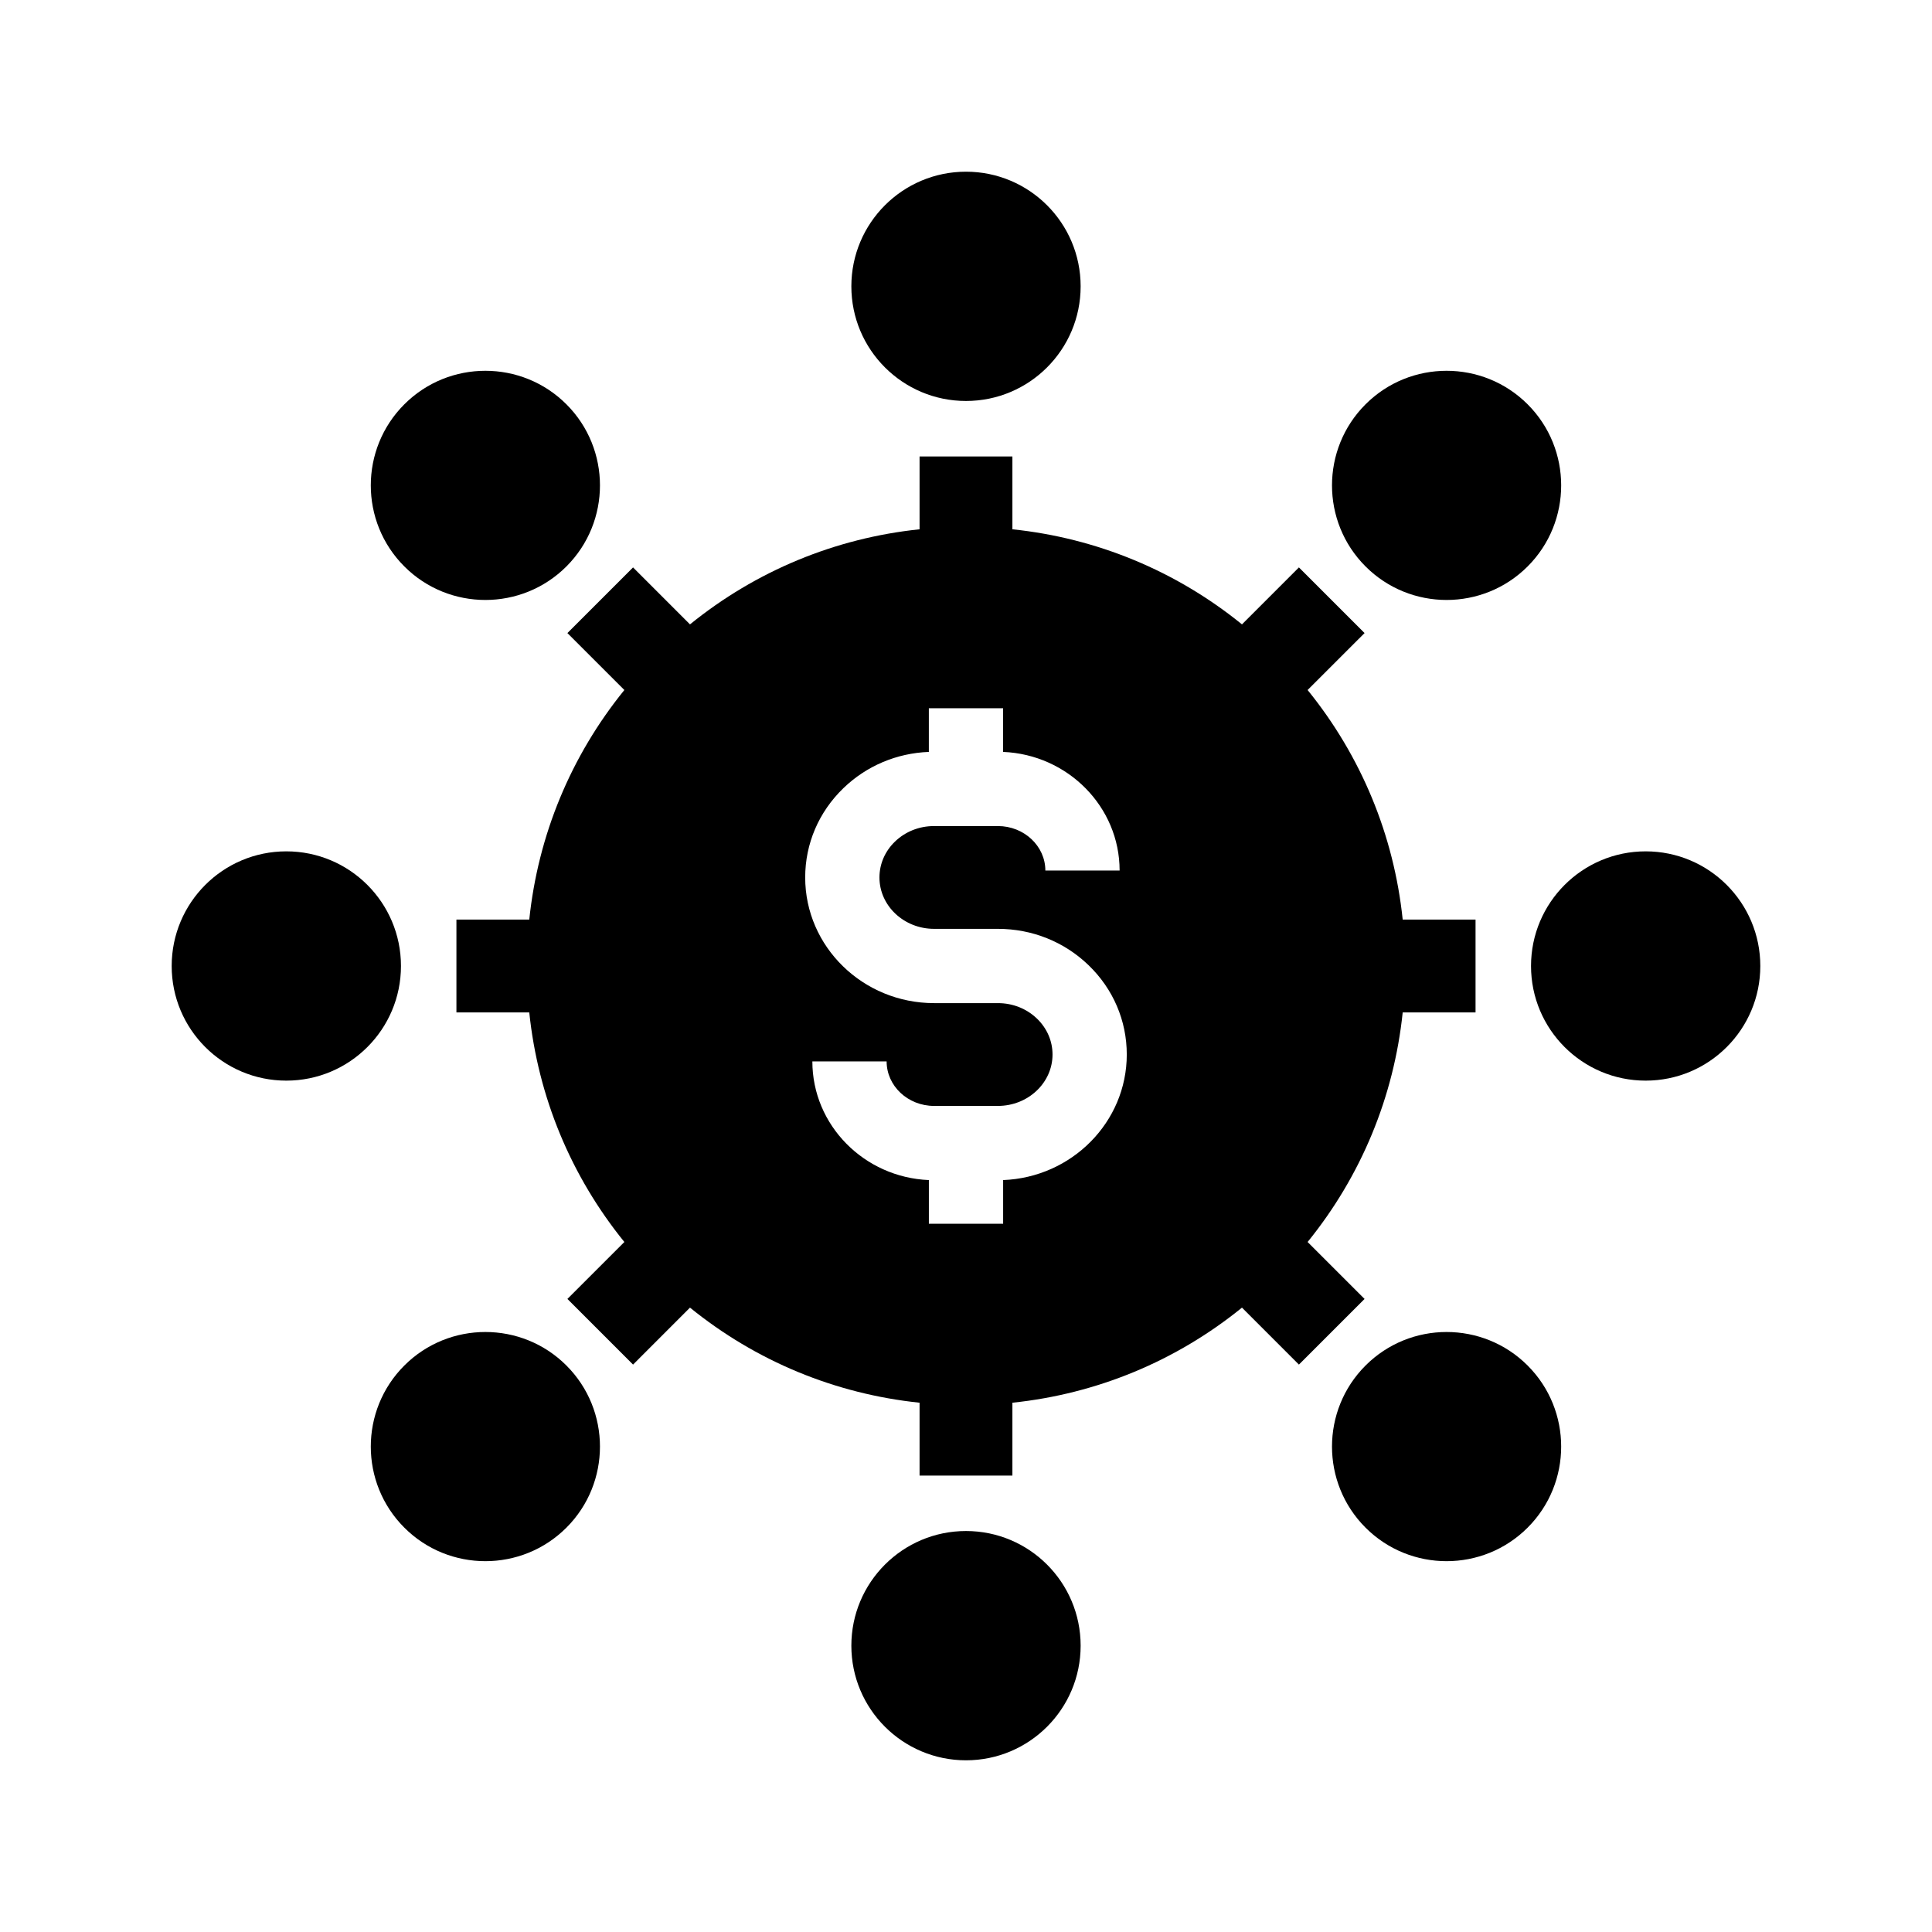
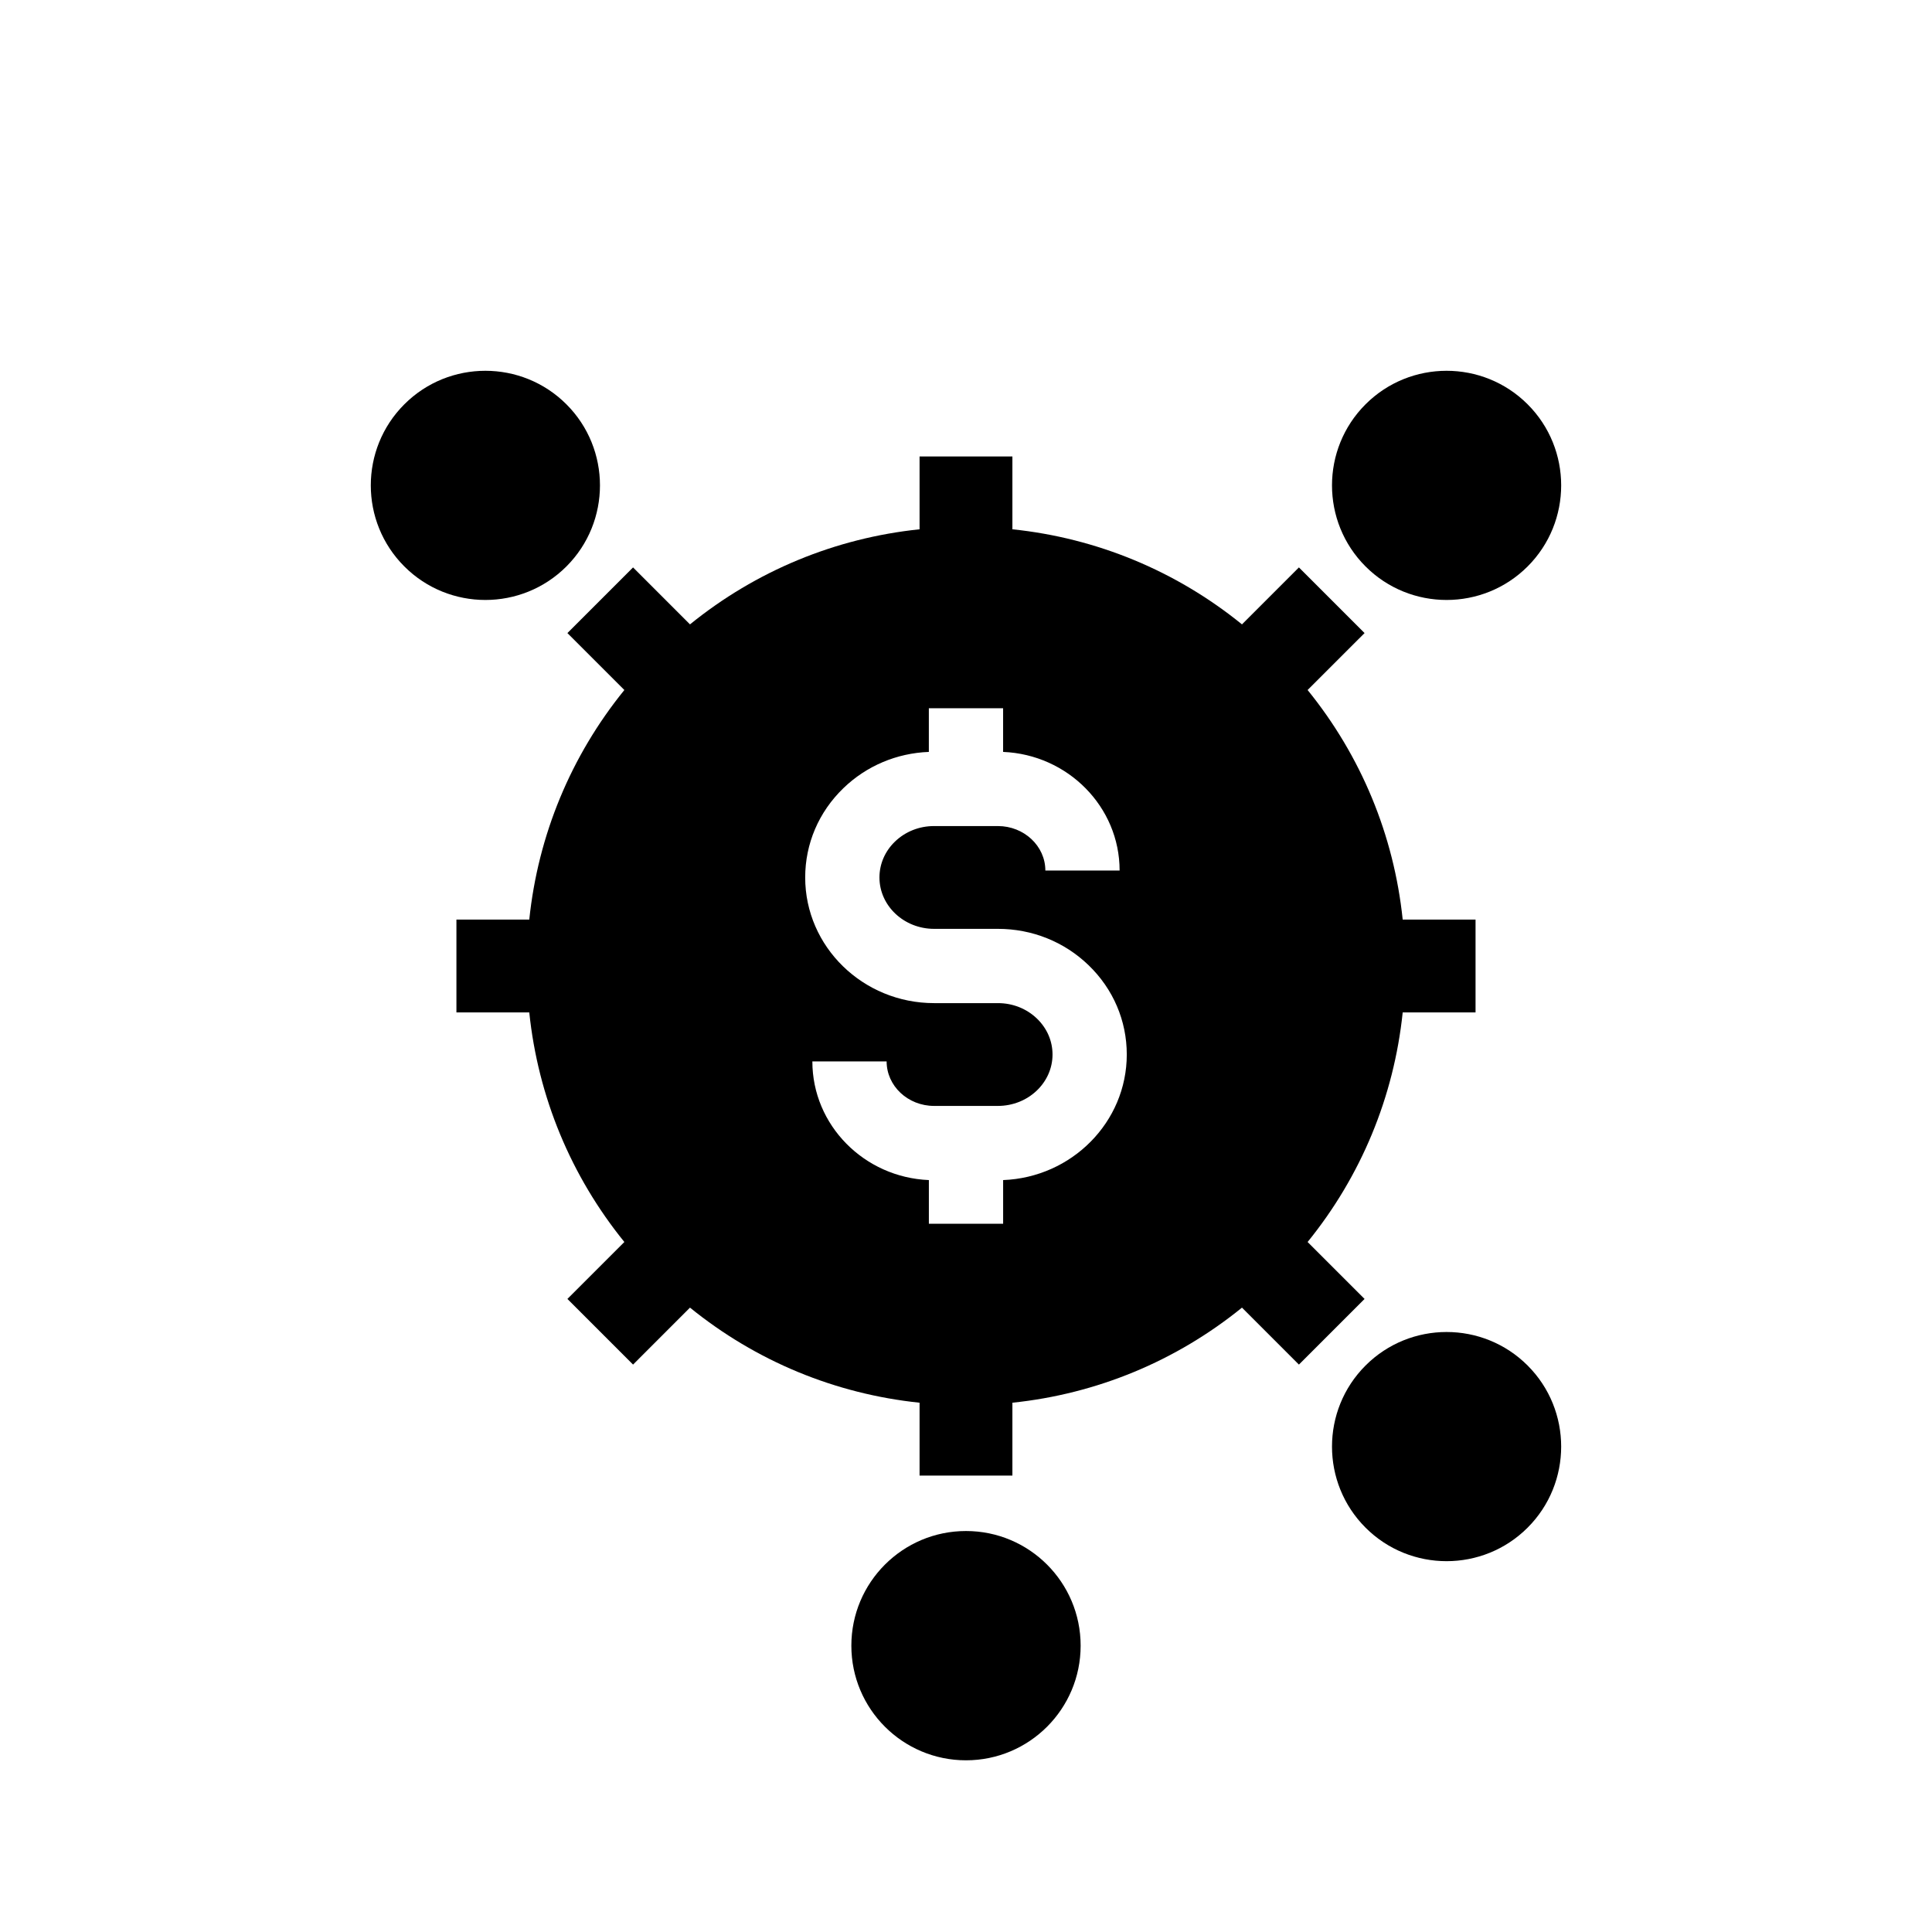
<svg xmlns="http://www.w3.org/2000/svg" fill="#000000" width="800px" height="800px" version="1.1" viewBox="144 144 512 512">
  <g>
-     <path d="m294.11 505.88c11.848 11.844 11.848 31.117 0 42.961-5.922 5.922-13.703 8.887-21.48 8.887-7.777 0-15.562-2.961-21.48-8.887-11.848-11.844-11.848-31.117 0-42.961 11.844-11.848 31.121-11.848 42.961 0z" />
-     <path d="m250.26 400c0 16.777-13.602 30.379-30.383 30.379-16.777 0-30.379-13.602-30.379-30.379 0-16.781 13.602-30.383 30.379-30.383 16.781 0 30.383 13.602 30.383 30.383" />
    <path d="m251.15 294.11c-11.848-11.844-11.848-31.117 0-42.961 11.844-11.848 31.117-11.848 42.961 0 11.848 11.844 11.848 31.117 0 42.961-5.922 5.922-13.703 8.887-21.48 8.887-7.777 0-15.562-2.961-21.48-8.887z" />
-     <path d="m430.38 219.88c0 16.781-13.602 30.383-30.379 30.383-16.781 0-30.383-13.602-30.383-30.383 0-16.777 13.602-30.379 30.383-30.379 16.777 0 30.379 13.602 30.379 30.379" />
    <path d="m430.38 580.12c0 16.777-13.602 30.379-30.379 30.379-16.781 0-30.383-13.602-30.383-30.379 0-16.781 13.602-30.383 30.383-30.383 16.777 0 30.379 13.602 30.379 30.383" />
    <path d="m515.73 387.7c-2.332-22.375-11.027-43.363-25.199-60.84l15.094-15.09-17.398-17.398-15.09 15.094c-17.477-14.176-38.465-22.867-60.84-25.199v-19.305h-24.602v19.305c-22.375 2.332-43.363 11.027-60.84 25.199l-15.09-15.094-17.398 17.398 15.094 15.09c-14.176 17.477-22.867 38.465-25.199 60.84h-19.305v24.602h19.305c2.332 22.375 11.027 43.363 25.199 60.84l-15.094 15.09 17.398 17.398 15.09-15.094c17.477 14.176 38.465 22.867 60.84 25.199v19.305h24.602v-19.305c22.375-2.332 43.363-11.027 60.84-25.199l15.09 15.094 17.398-17.398-15.094-15.09c14.176-17.477 22.867-38.465 25.199-60.84h19.305v-24.602zm-105.89 69.031v11.578h-19.68v-11.578c-17.145-0.707-30.875-14.543-30.875-31.445h19.68c0 6.504 5.637 11.793 12.574 11.793h16.914c7.981 0 14.477-6.109 14.477-13.625 0-3.57-1.461-6.945-4.113-9.504-2.75-2.652-6.43-4.113-10.363-4.113h-16.914c-18.832 0-34.156-14.938-34.156-33.297 0-8.965 3.598-17.367 10.129-23.672 6.106-5.898 14.102-9.277 22.641-9.605v-11.578h19.68v11.578c17.145 0.707 30.875 14.543 30.875 31.438h-19.68c0-6.5-5.644-11.789-12.574-11.789h-16.914c-3.93 0-7.609 1.461-10.363 4.113-2.652 2.562-4.113 5.938-4.113 9.512 0 7.508 6.496 13.617 14.477 13.617h16.914c9.059 0 17.59 3.418 24.023 9.629 6.535 6.301 10.129 14.711 10.129 23.672 0.004 17.914-14.574 32.57-32.766 33.277z" />
    <path d="m505.88 294.11c-11.848-11.844-11.848-31.117 0-42.961 11.844-11.848 31.117-11.848 42.961 0 11.848 11.844 11.848 31.117 0 42.961-5.918 5.922-13.703 8.887-21.48 8.887-7.777 0-15.559-2.961-21.48-8.887z" />
    <path d="m548.84 505.88c11.848 11.844 11.848 31.117 0 42.961-5.918 5.922-13.703 8.887-21.48 8.887-7.777 0-15.559-2.961-21.48-8.887-11.848-11.844-11.848-31.117 0-42.961 11.844-11.848 31.117-11.848 42.961 0z" />
-     <path d="m610.5 400c0 16.777-13.602 30.379-30.379 30.379-16.781 0-30.383-13.602-30.383-30.379 0-16.781 13.602-30.383 30.383-30.383 16.777 0 30.379 13.602 30.379 30.383" />
  </g>
</svg>